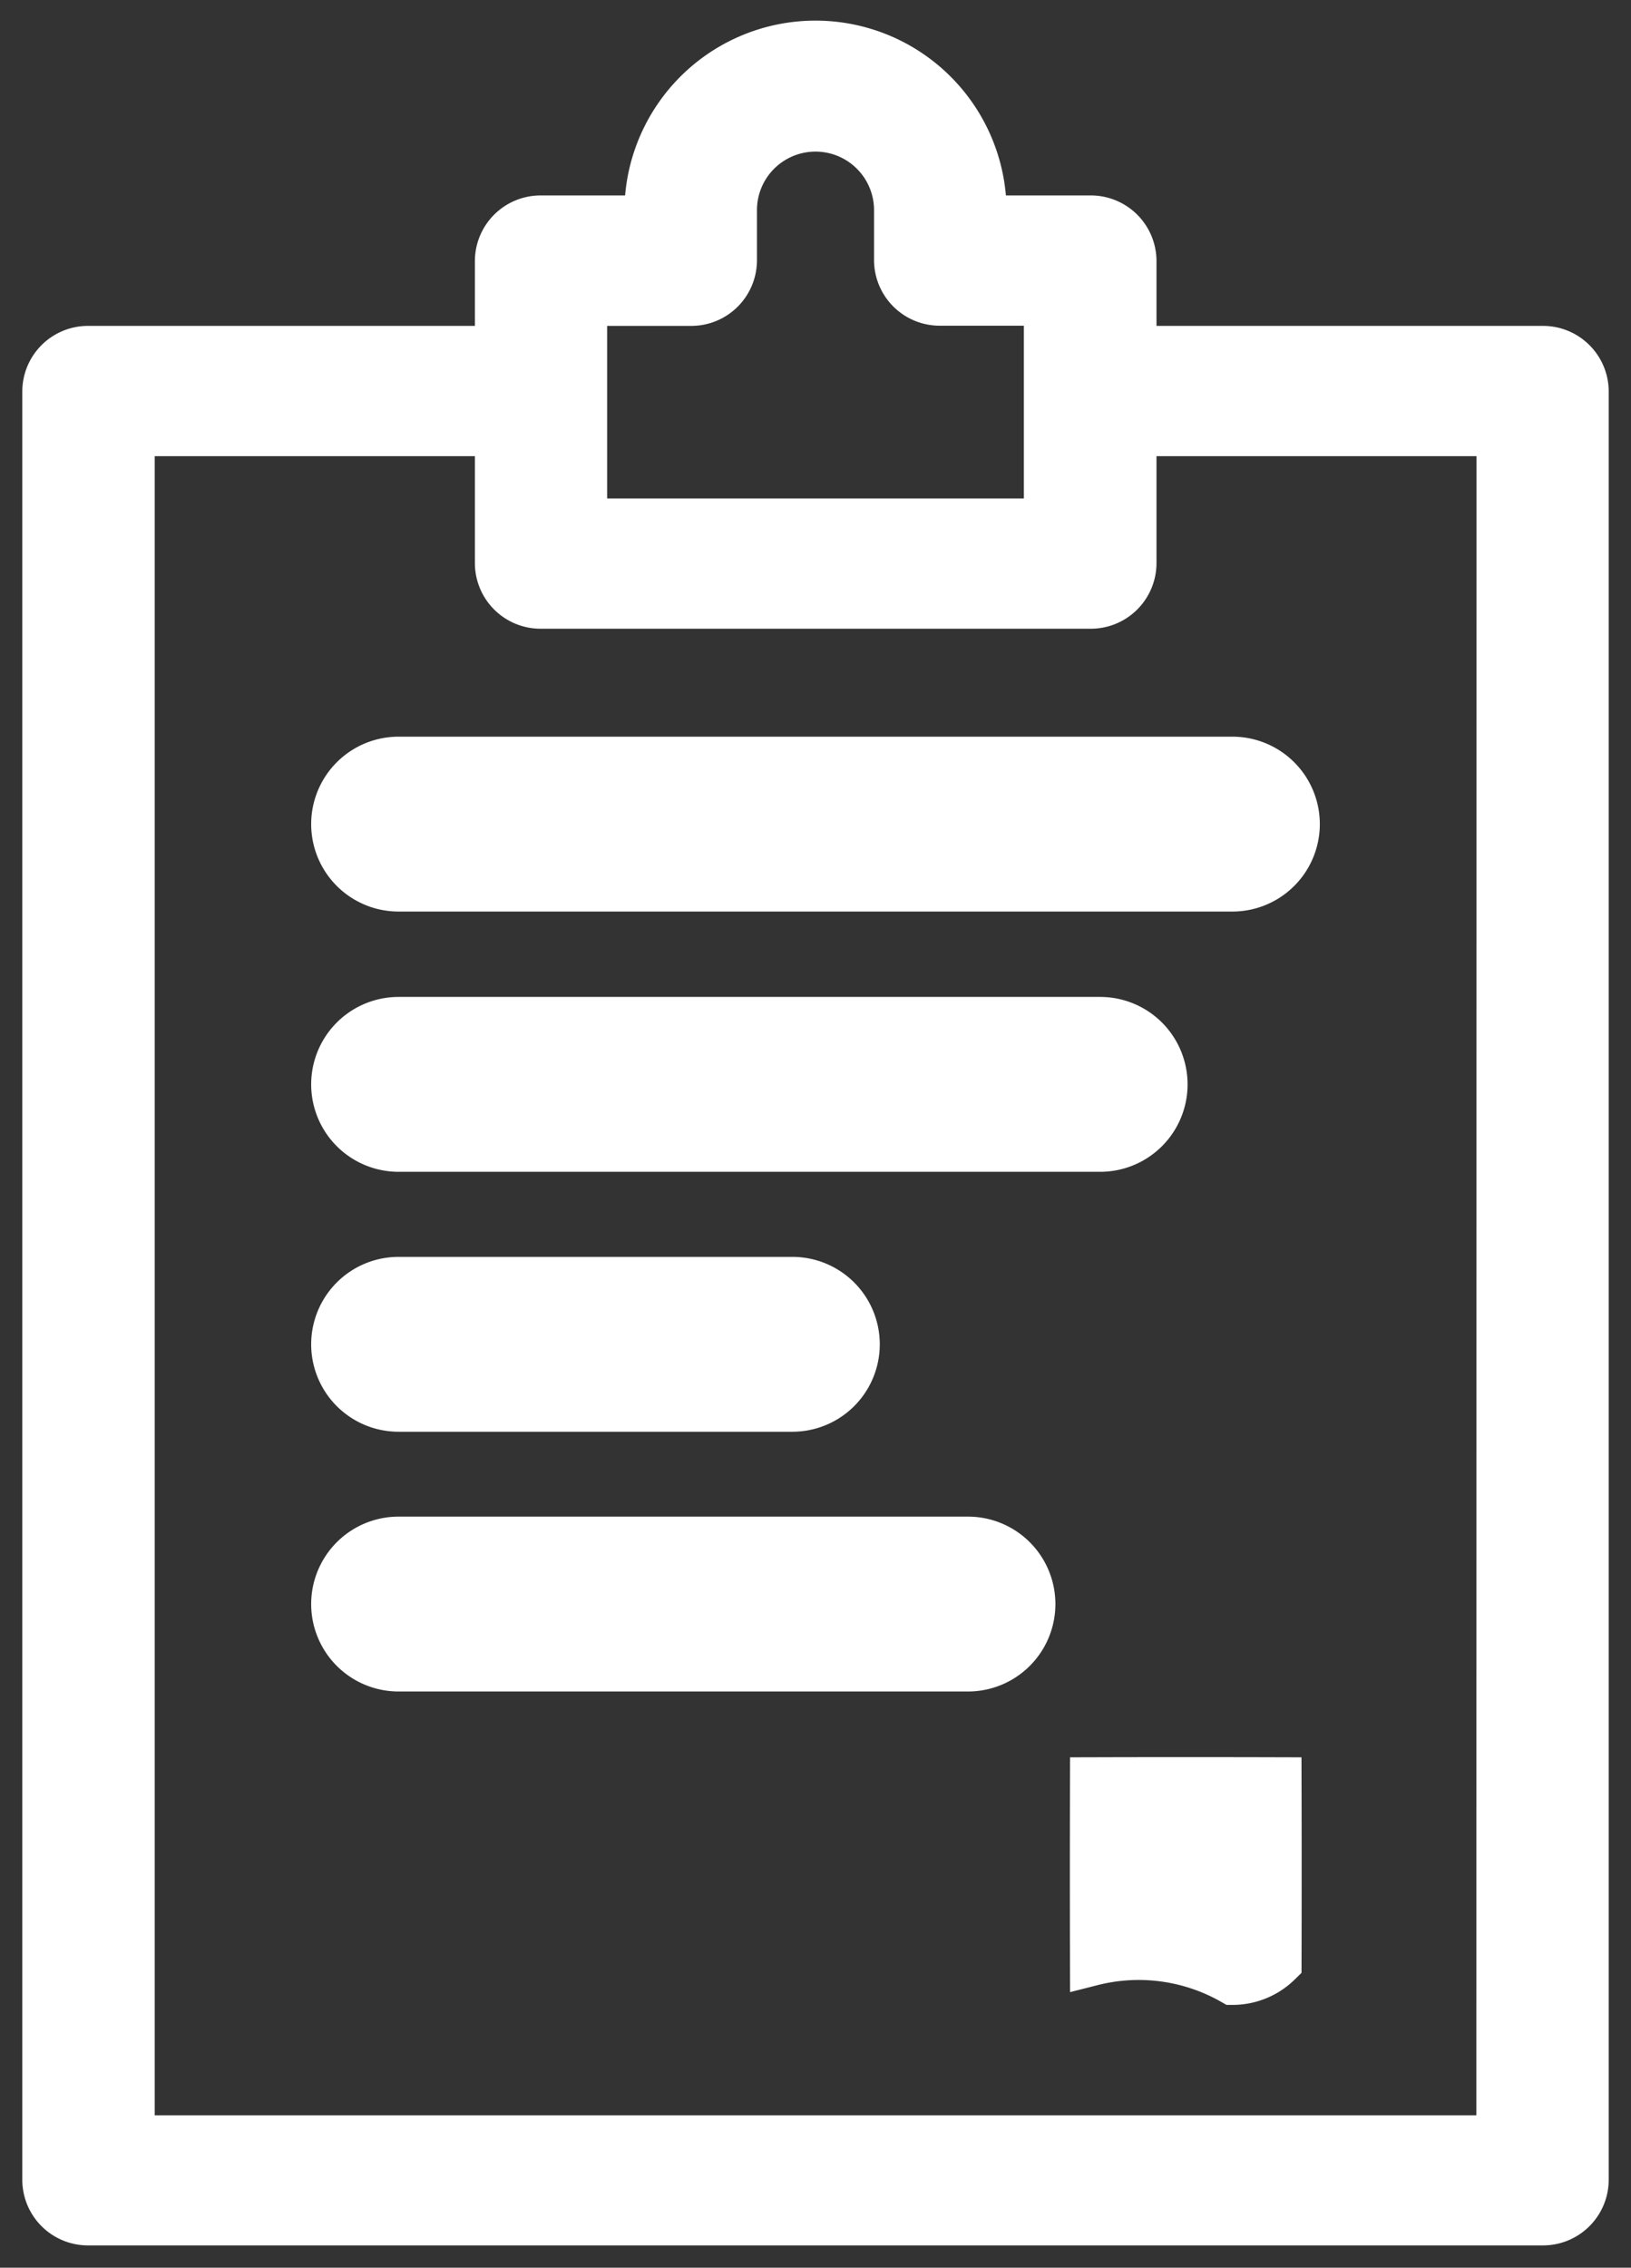
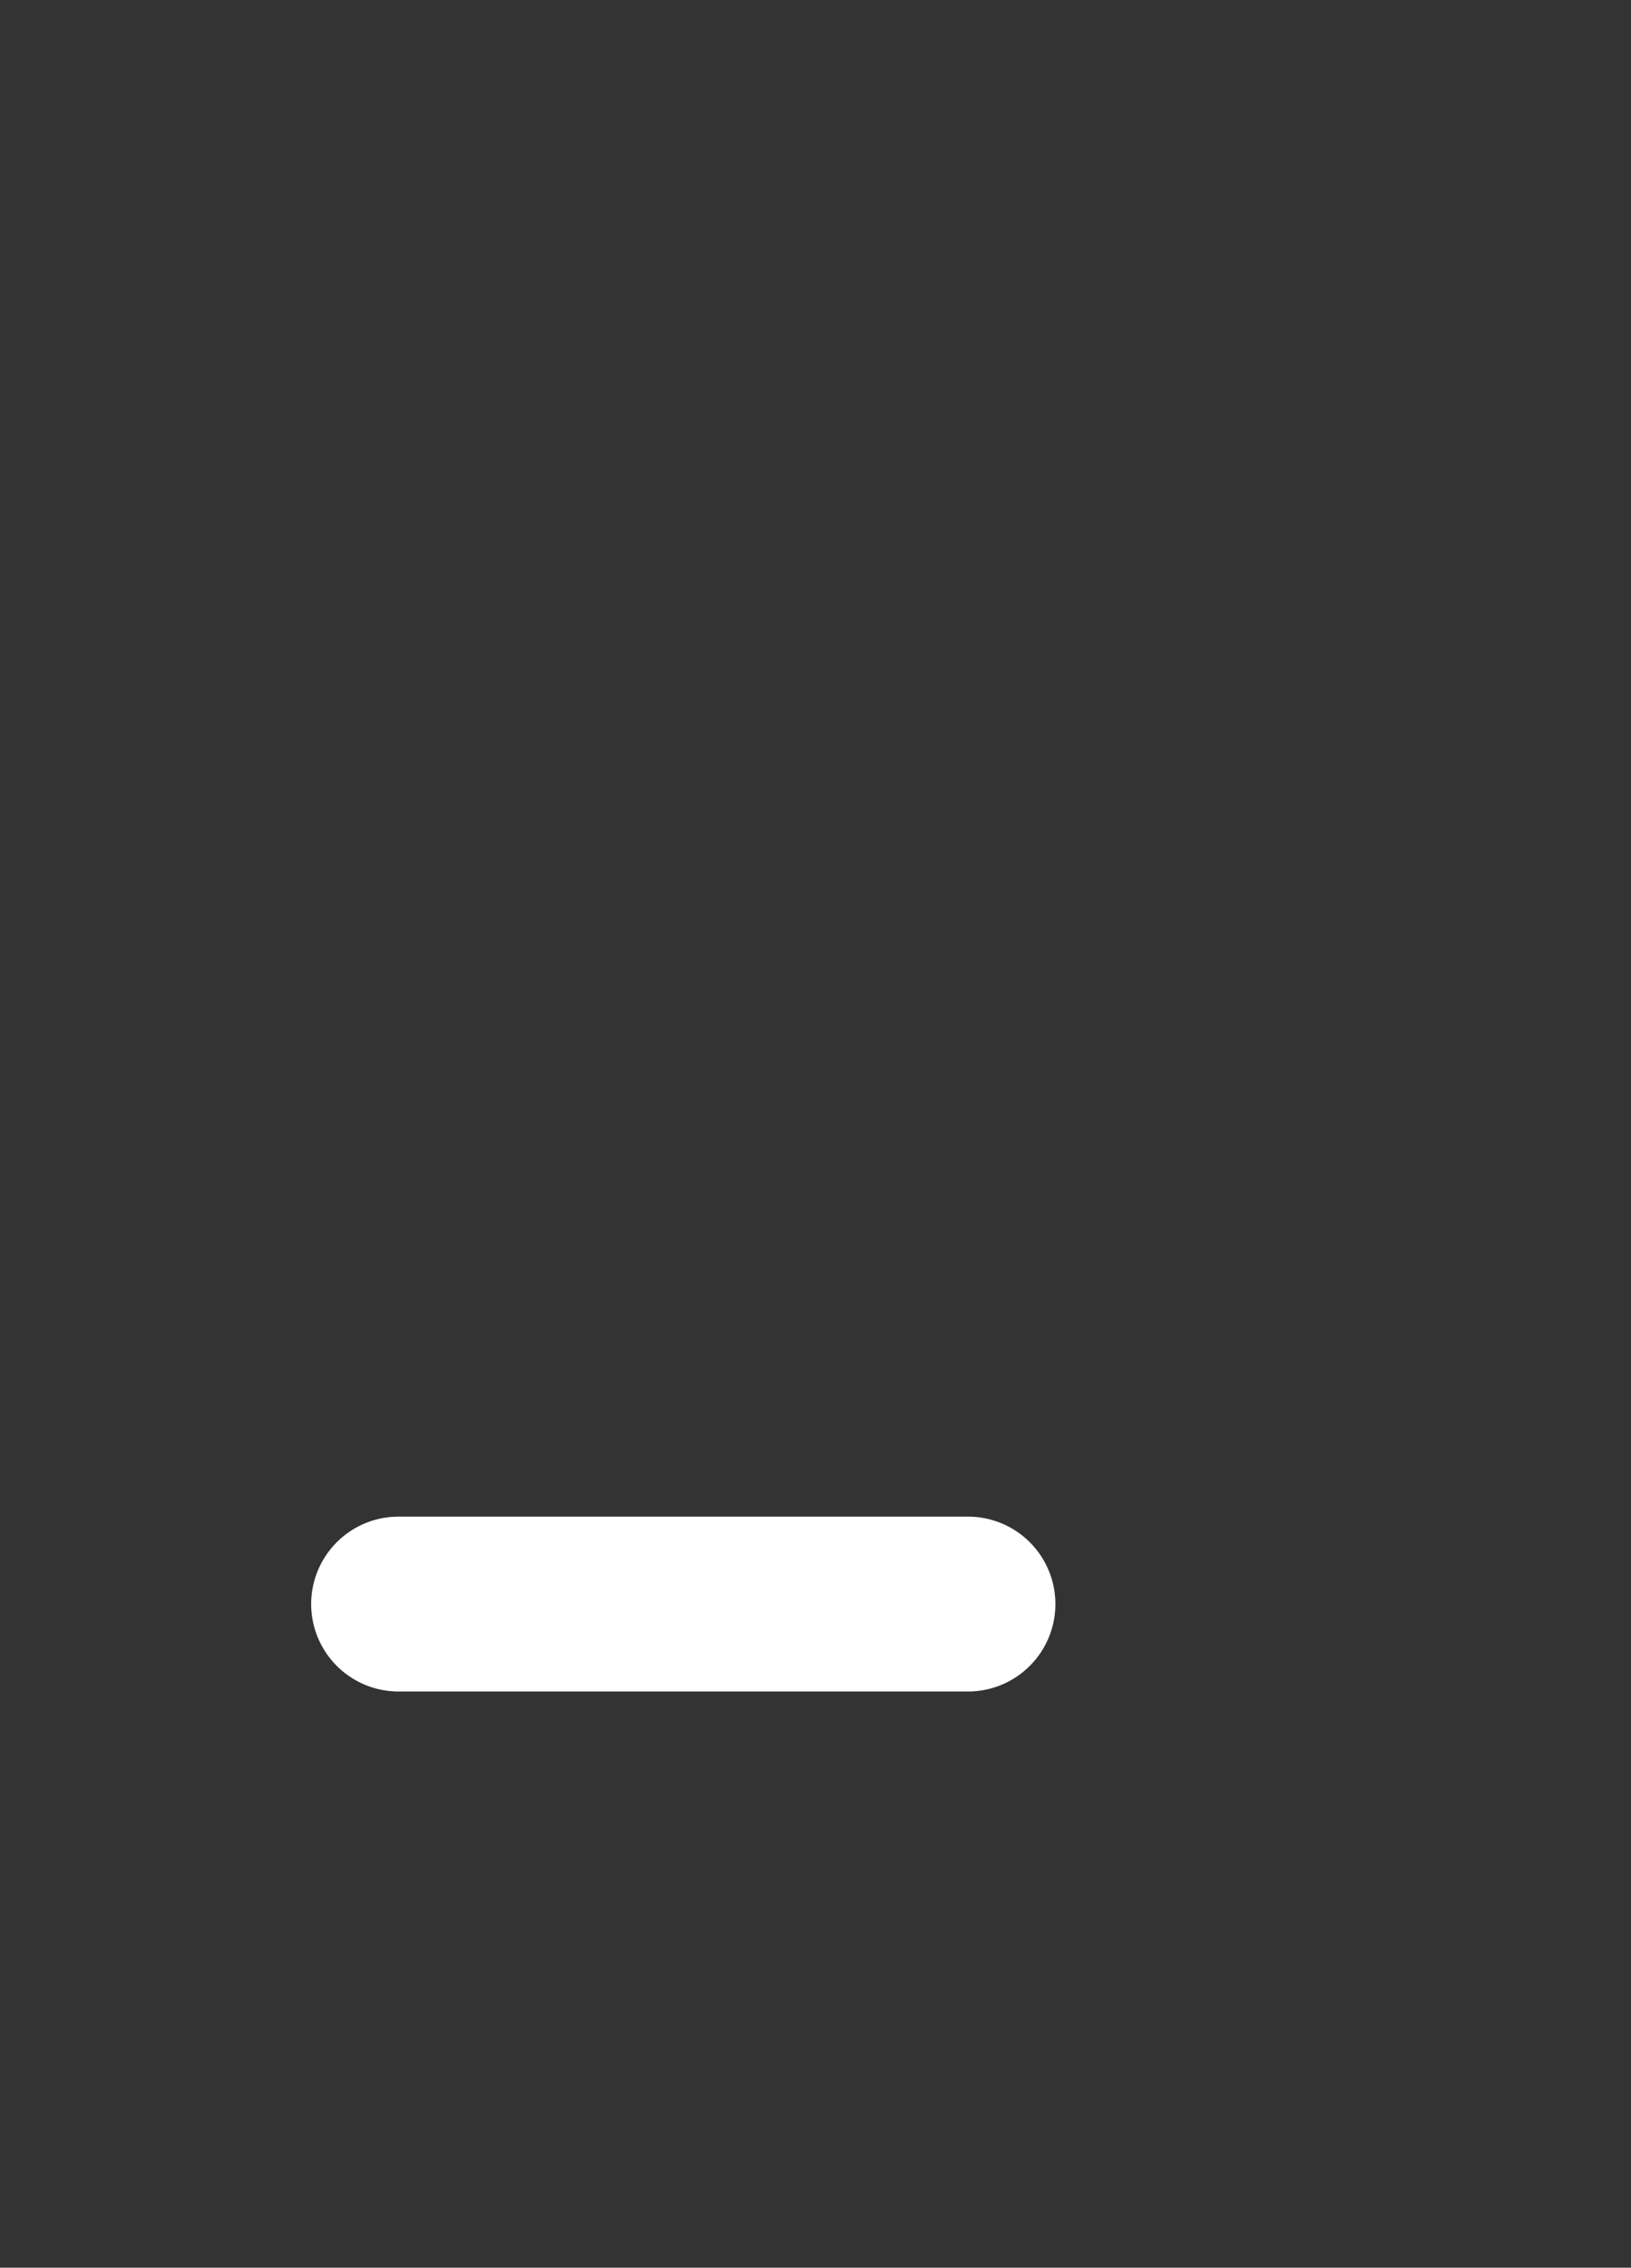
<svg xmlns="http://www.w3.org/2000/svg" width="25.604" height="35.585" viewBox="0 0 25.604 35.585">
  <rect x="0" y="0" width="25.604" height="35.585" fill="#333333" stroke="none" />
  <g id="Grupo_9791" data-name="Grupo 9791" transform="translate(-558.58 -1230.65)">
    <g id="Grupo_9529" data-name="Grupo 9529" transform="translate(558.93 1231)">
      <g id="_018-medical_report" data-name="018-medical report" transform="translate(0 0)">
-         <path id="Caminho_24607" data-name="Caminho 24607" d="M100.16,4.764H94.1V3.739a1.031,1.031,0,0,0-1.039-1.022H91.736a3,3,0,0,0-5.978,0H84.437A1.031,1.031,0,0,0,83.4,3.739V4.764H77.334a1.031,1.031,0,0,0-1.039,1.022V33.863a1.031,1.031,0,0,0,1.039,1.022H100.16a1.031,1.031,0,0,0,1.039-1.022V5.786A1.031,1.031,0,0,0,100.16,4.764Zm-14.684,0h1.313a1.031,1.031,0,0,0,1.039-1.022V2.948a.919.919,0,0,1,1.838,0v.791a1.031,1.031,0,0,0,1.039,1.022h1.313V7.472H85.476Zm13.645,28.08H78.374V6.808H83.4V8.494a1.031,1.031,0,0,0,1.039,1.022h8.621A1.031,1.031,0,0,0,94.1,8.494V6.808h5.024Z" transform="translate(-76.295)" fill="#fff" />
-         <path id="Caminho_24608" data-name="Caminho 24608" d="M147.586,169.66a1.022,1.022,0,1,0,0,2.044h13.09a1.022,1.022,0,1,0,0-2.044Z" transform="translate(-141.679 -158.1)" fill="#fff" stroke="#FFF" stroke-width="0.7" />
-         <path id="Caminho_24609" data-name="Caminho 24609" d="M147.586,231.7H158.6a1.022,1.022,0,1,0,0-2.044H147.586a1.022,1.022,0,1,0,0,2.044Z" transform="translate(-141.679 -214.012)" fill="#fff" stroke="#FFF" stroke-width="0.7" />
        <path id="Caminho_24610" data-name="Caminho 24610" d="M156.525,349.289h-8.939a1.022,1.022,0,1,0,0,2.044h8.939a1.022,1.022,0,1,0,0-2.044Z" transform="translate(-141.679 -325.49)" fill="#fff" stroke="#FFF" stroke-width="0.7" />
-         <path id="Caminho_24611" data-name="Caminho 24611" d="M147.586,291.519h6.182a1.022,1.022,0,1,0,0-2.044h-6.182a1.022,1.022,0,1,0,0,2.044Z" transform="translate(-141.679 -269.752)" fill="#fff" stroke="#FFF" stroke-width="0.7" />
-         <path id="Caminho_24612" data-name="Caminho 24612" d="M317.545,400.619a526.756,526.756,0,0,0-2.935,0,516.953,516.953,0,0,0,0,2.886,2.963,2.963,0,0,1,2.2.3,1.045,1.045,0,0,0,.735-.3,533.108,533.108,0,0,0,0-2.886Z" transform="translate(-297.813 -373.044)" fill="#fff" stroke="#FFF" stroke-width="0.7" />
      </g>
    </g>
  </g>
</svg>